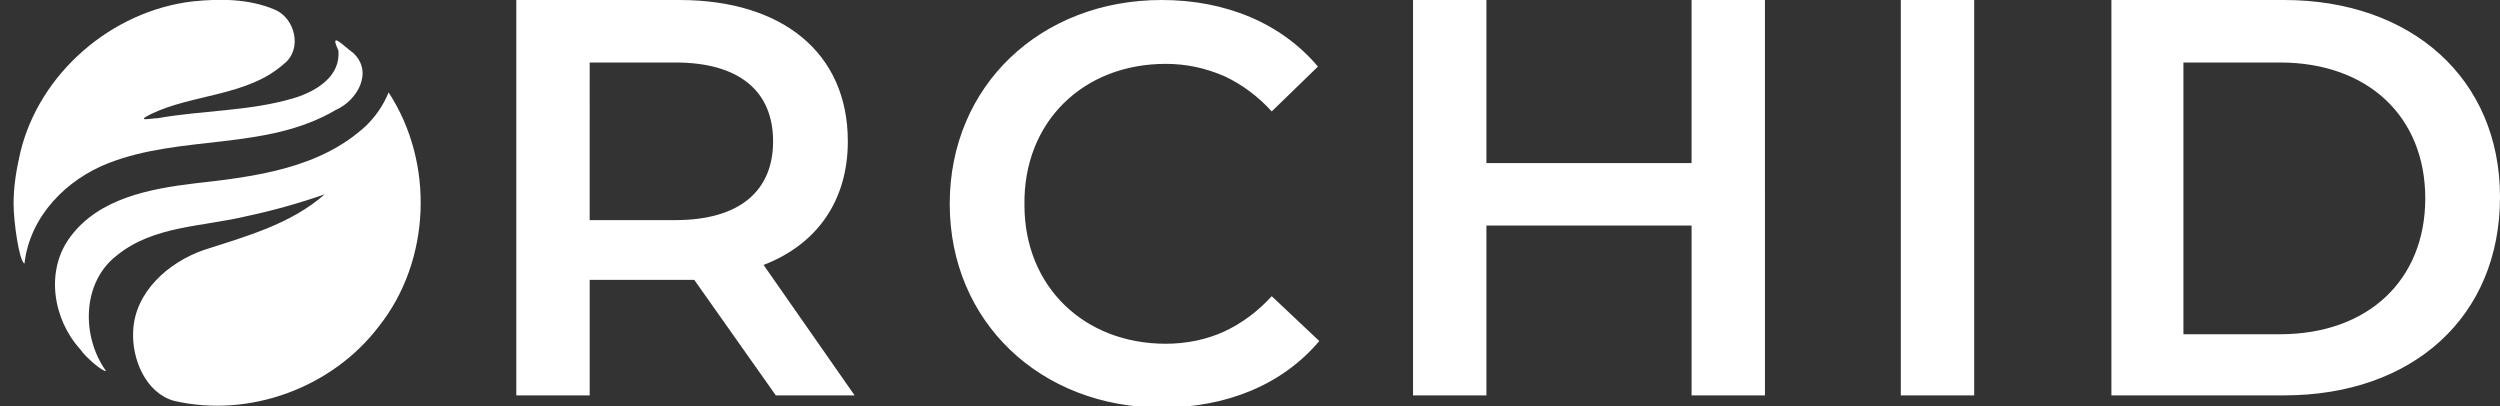
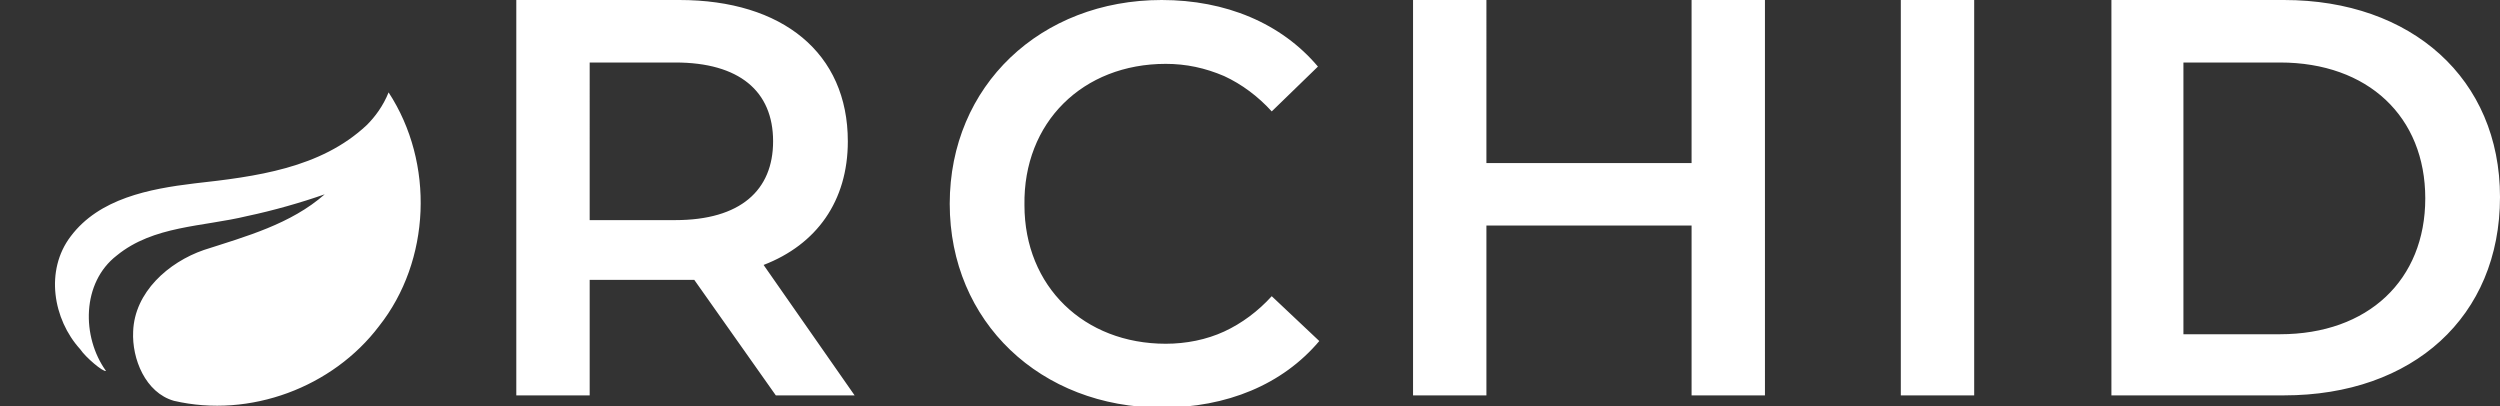
<svg xmlns="http://www.w3.org/2000/svg" version="1.1" id="Layer_1" x="0" y="0" viewBox="0 0 184 29.9" style="enable-background:new 0 0 184 29.9" xml:space="preserve">
  <rect x="0" y="0" width="184" height="29.9" fill="#333333" stroke="none" />
  <style>.st0{fill:#fff}</style>
  <path class="st0" d="M62.4 10.4C62.4 3.9 57.6 0 50 0H38v29.1h5.4v-8.5H51.1l6 8.5h5.8l-6.7-9.6c3.9-1.5 6.2-4.7 6.2-9.1zm-12.7 5.8h-6.3V4.6h6.3c4.7 0 7.2 2.1 7.2 5.8 0 3.6-2.4 5.8-7.2 5.8zM85.8 4.7c1.5 0 2.9.3 4.3.9 1.3.6 2.5 1.5 3.5 2.6L97 4.9C94.3 1.7 90.2 0 85.5 0c-8.9 0-15.6 6.3-15.6 15s6.7 15 15.6 15c4.8 0 8.9-1.7 11.6-4.9l-3.5-3.3c-1 1.1-2.2 2-3.5 2.6-1.3.6-2.8.9-4.3.9-6 0-10.4-4.2-10.4-10.2C75.3 9 79.7 4.7 85.8 4.7zM124.5 12h-15.1V0H104v29.1h5.4V16.6h15.1v12.5h5.4V0h-5.4v12zM145.3 0h-5.4v29.1h5.4V0zM168.1 0h-12.7v29.1h12.7c9.5 0 15.9-5.8 15.9-14.6C184 5.8 177.5 0 168.1 0zm-.3 24.6h-7.1v-20h7.1c6.5 0 10.7 4 10.7 10s-4.2 10-10.7 10zM27 9.2c-3.4 3.2-8.2 3.8-12.7 4.3-3.3.4-7 1.1-9.1 3.9-1.9 2.5-1.3 6.1.7 8.3.4.6 1.7 1.7 1.9 1.6-1.8-2.5-1.8-6.5.8-8.5 2.7-2.2 6.3-2.1 9.6-2.9 1.9-.4 4-1 5.7-1.6-2.5 2.2-5.8 3.1-8.9 4.1-2.6.9-5.1 3.1-5.2 6-.1 2 .9 4.5 3 5.1 5.6 1.3 11.7-1 15.1-5.5 3.8-4.8 4.1-12 .7-17.2-.4 1-1 1.8-1.6 2.4z" />
-   <path class="st0" d="M1 15c0 1.3.4 4.2.8 4.4.4-3.5 3.1-6.2 6.2-7.4 5.4-2.1 11.6-.9 16.7-3.9 1.6-.7 2.8-2.8 1.3-4.2-.7-.5-1.8-1.7-1.1-.2.2 1.9-1.6 3-3.2 3.5-3.3 1-6.7.9-10.1 1.5-.5 0-1.7.3-.5-.3 3.1-1.5 7.1-1.3 9.8-3.7 1.4-1.1.8-3.4-.7-4-1.9-.8-4-.8-6-.6C8.2.8 2.9 5.4 1.5 11.2 1.2 12.5 1 13.7 1 15z" />
</svg>